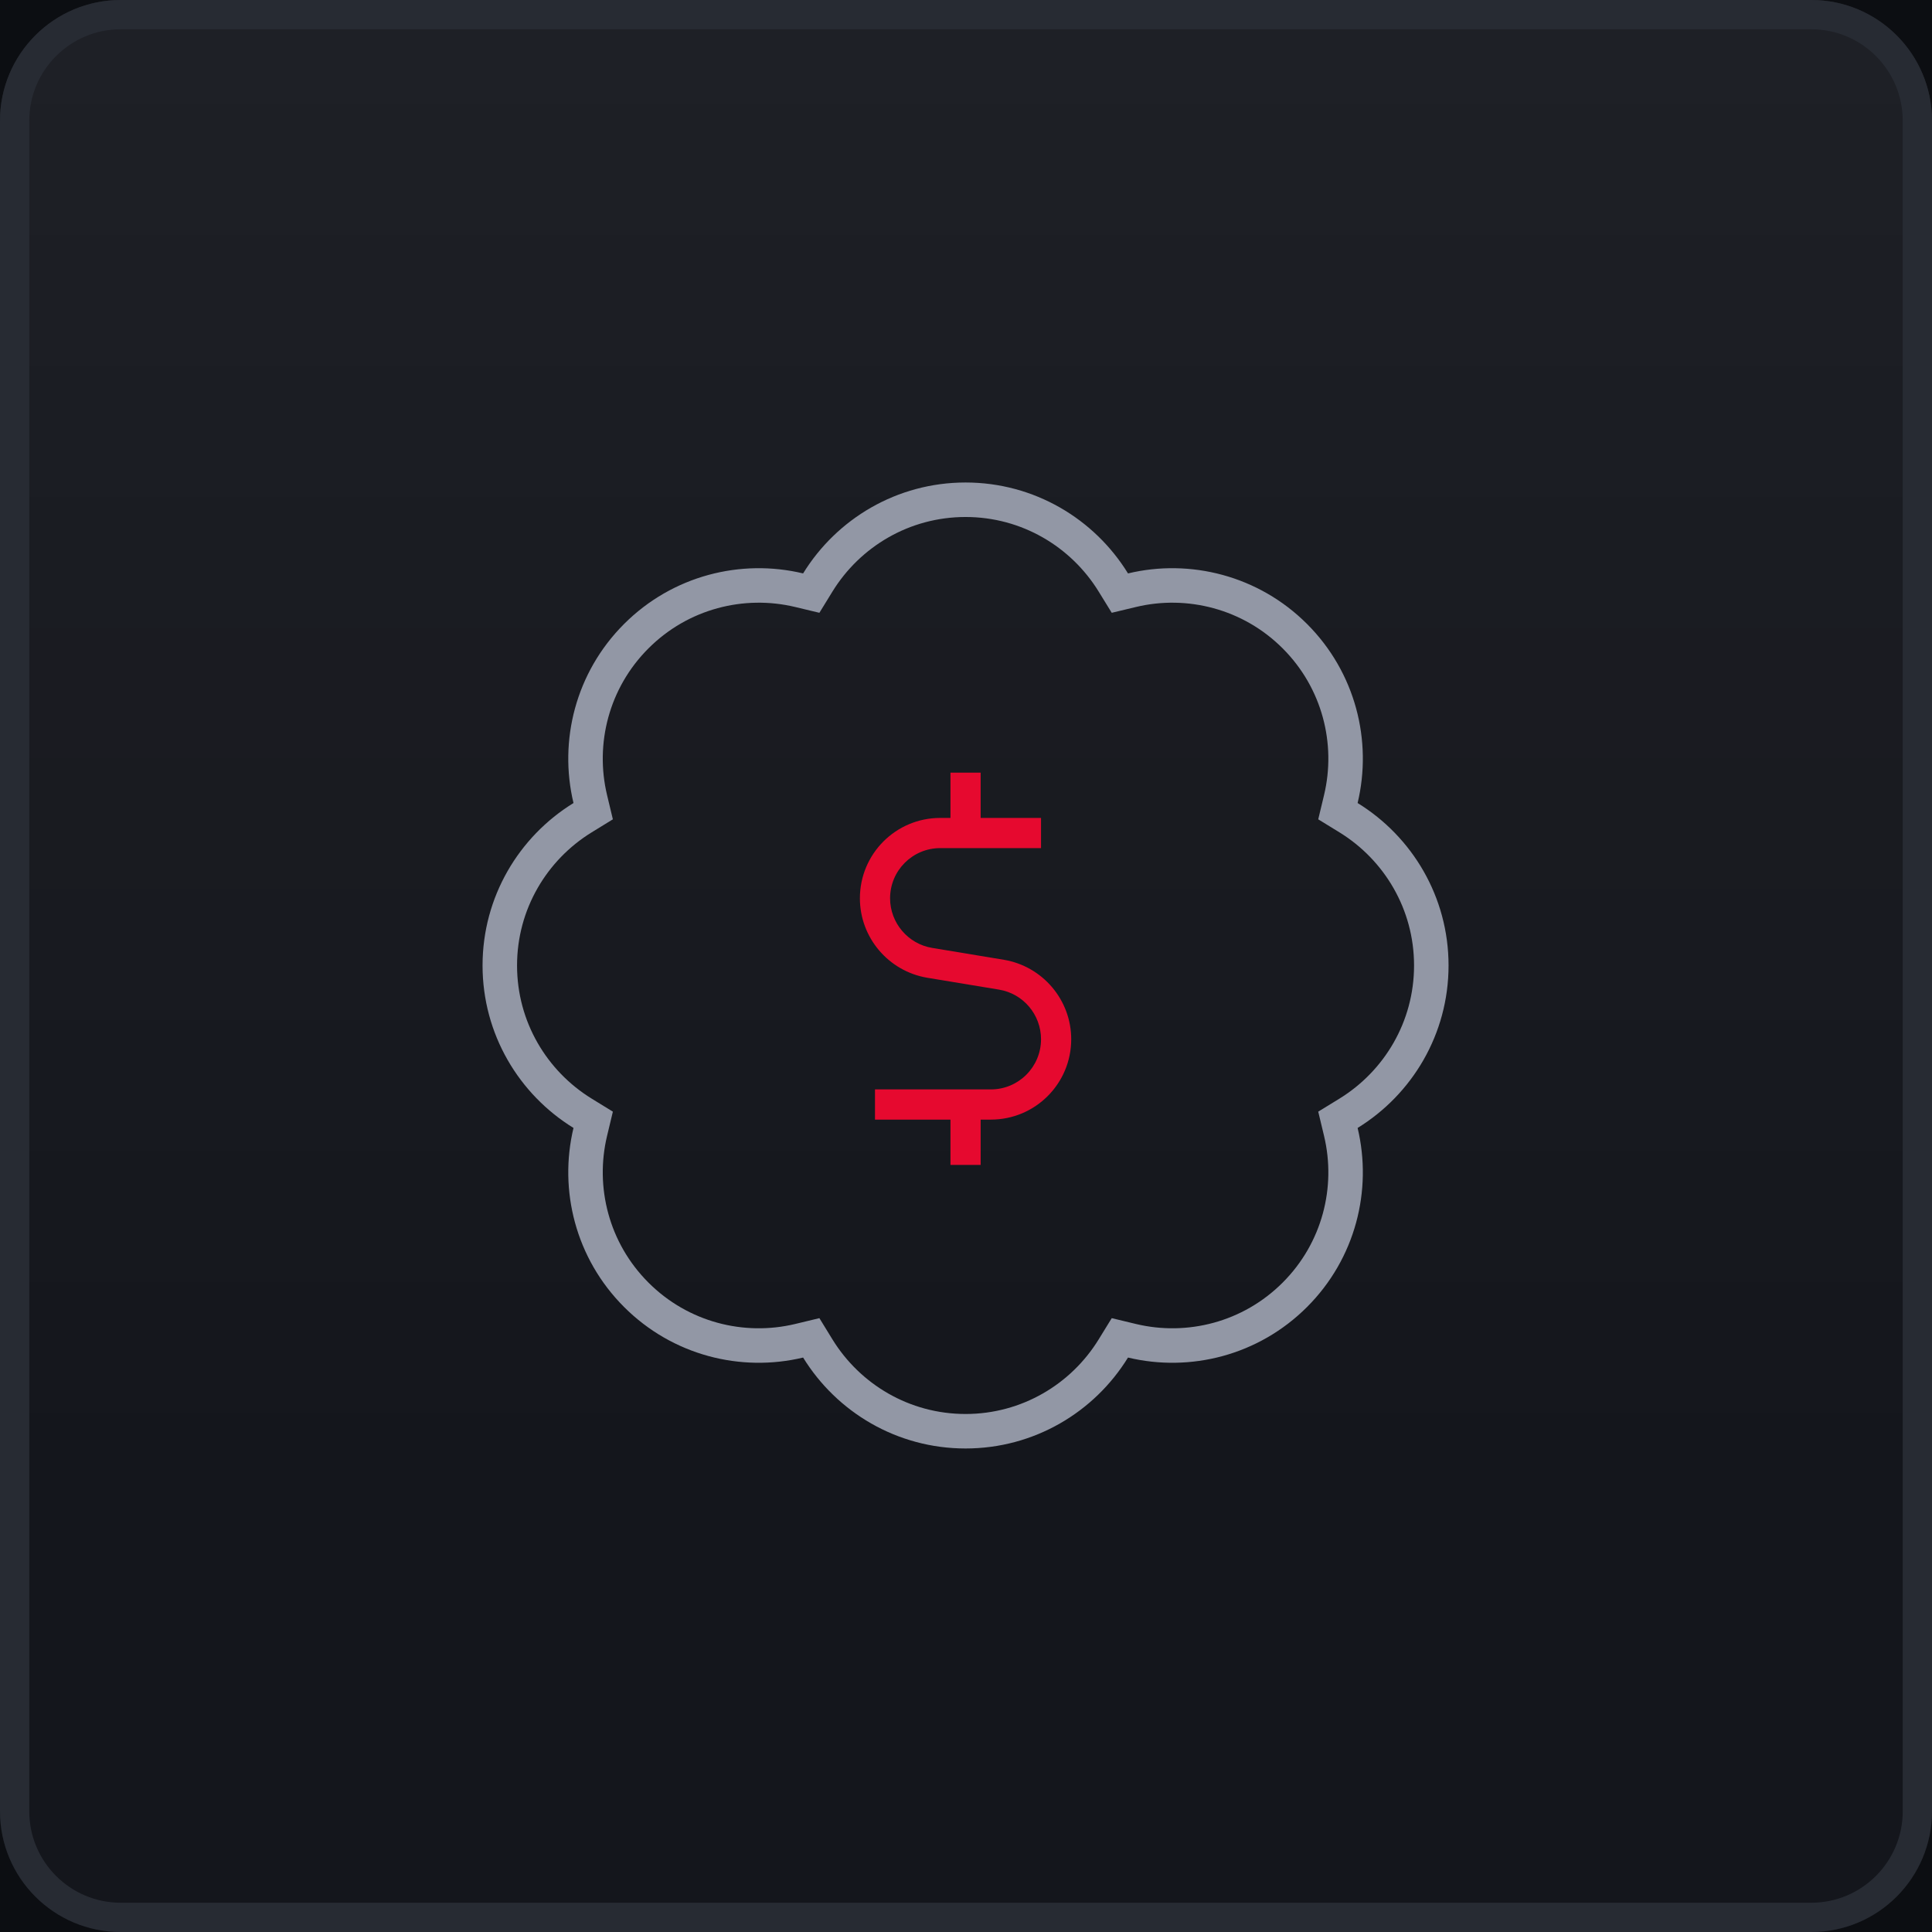
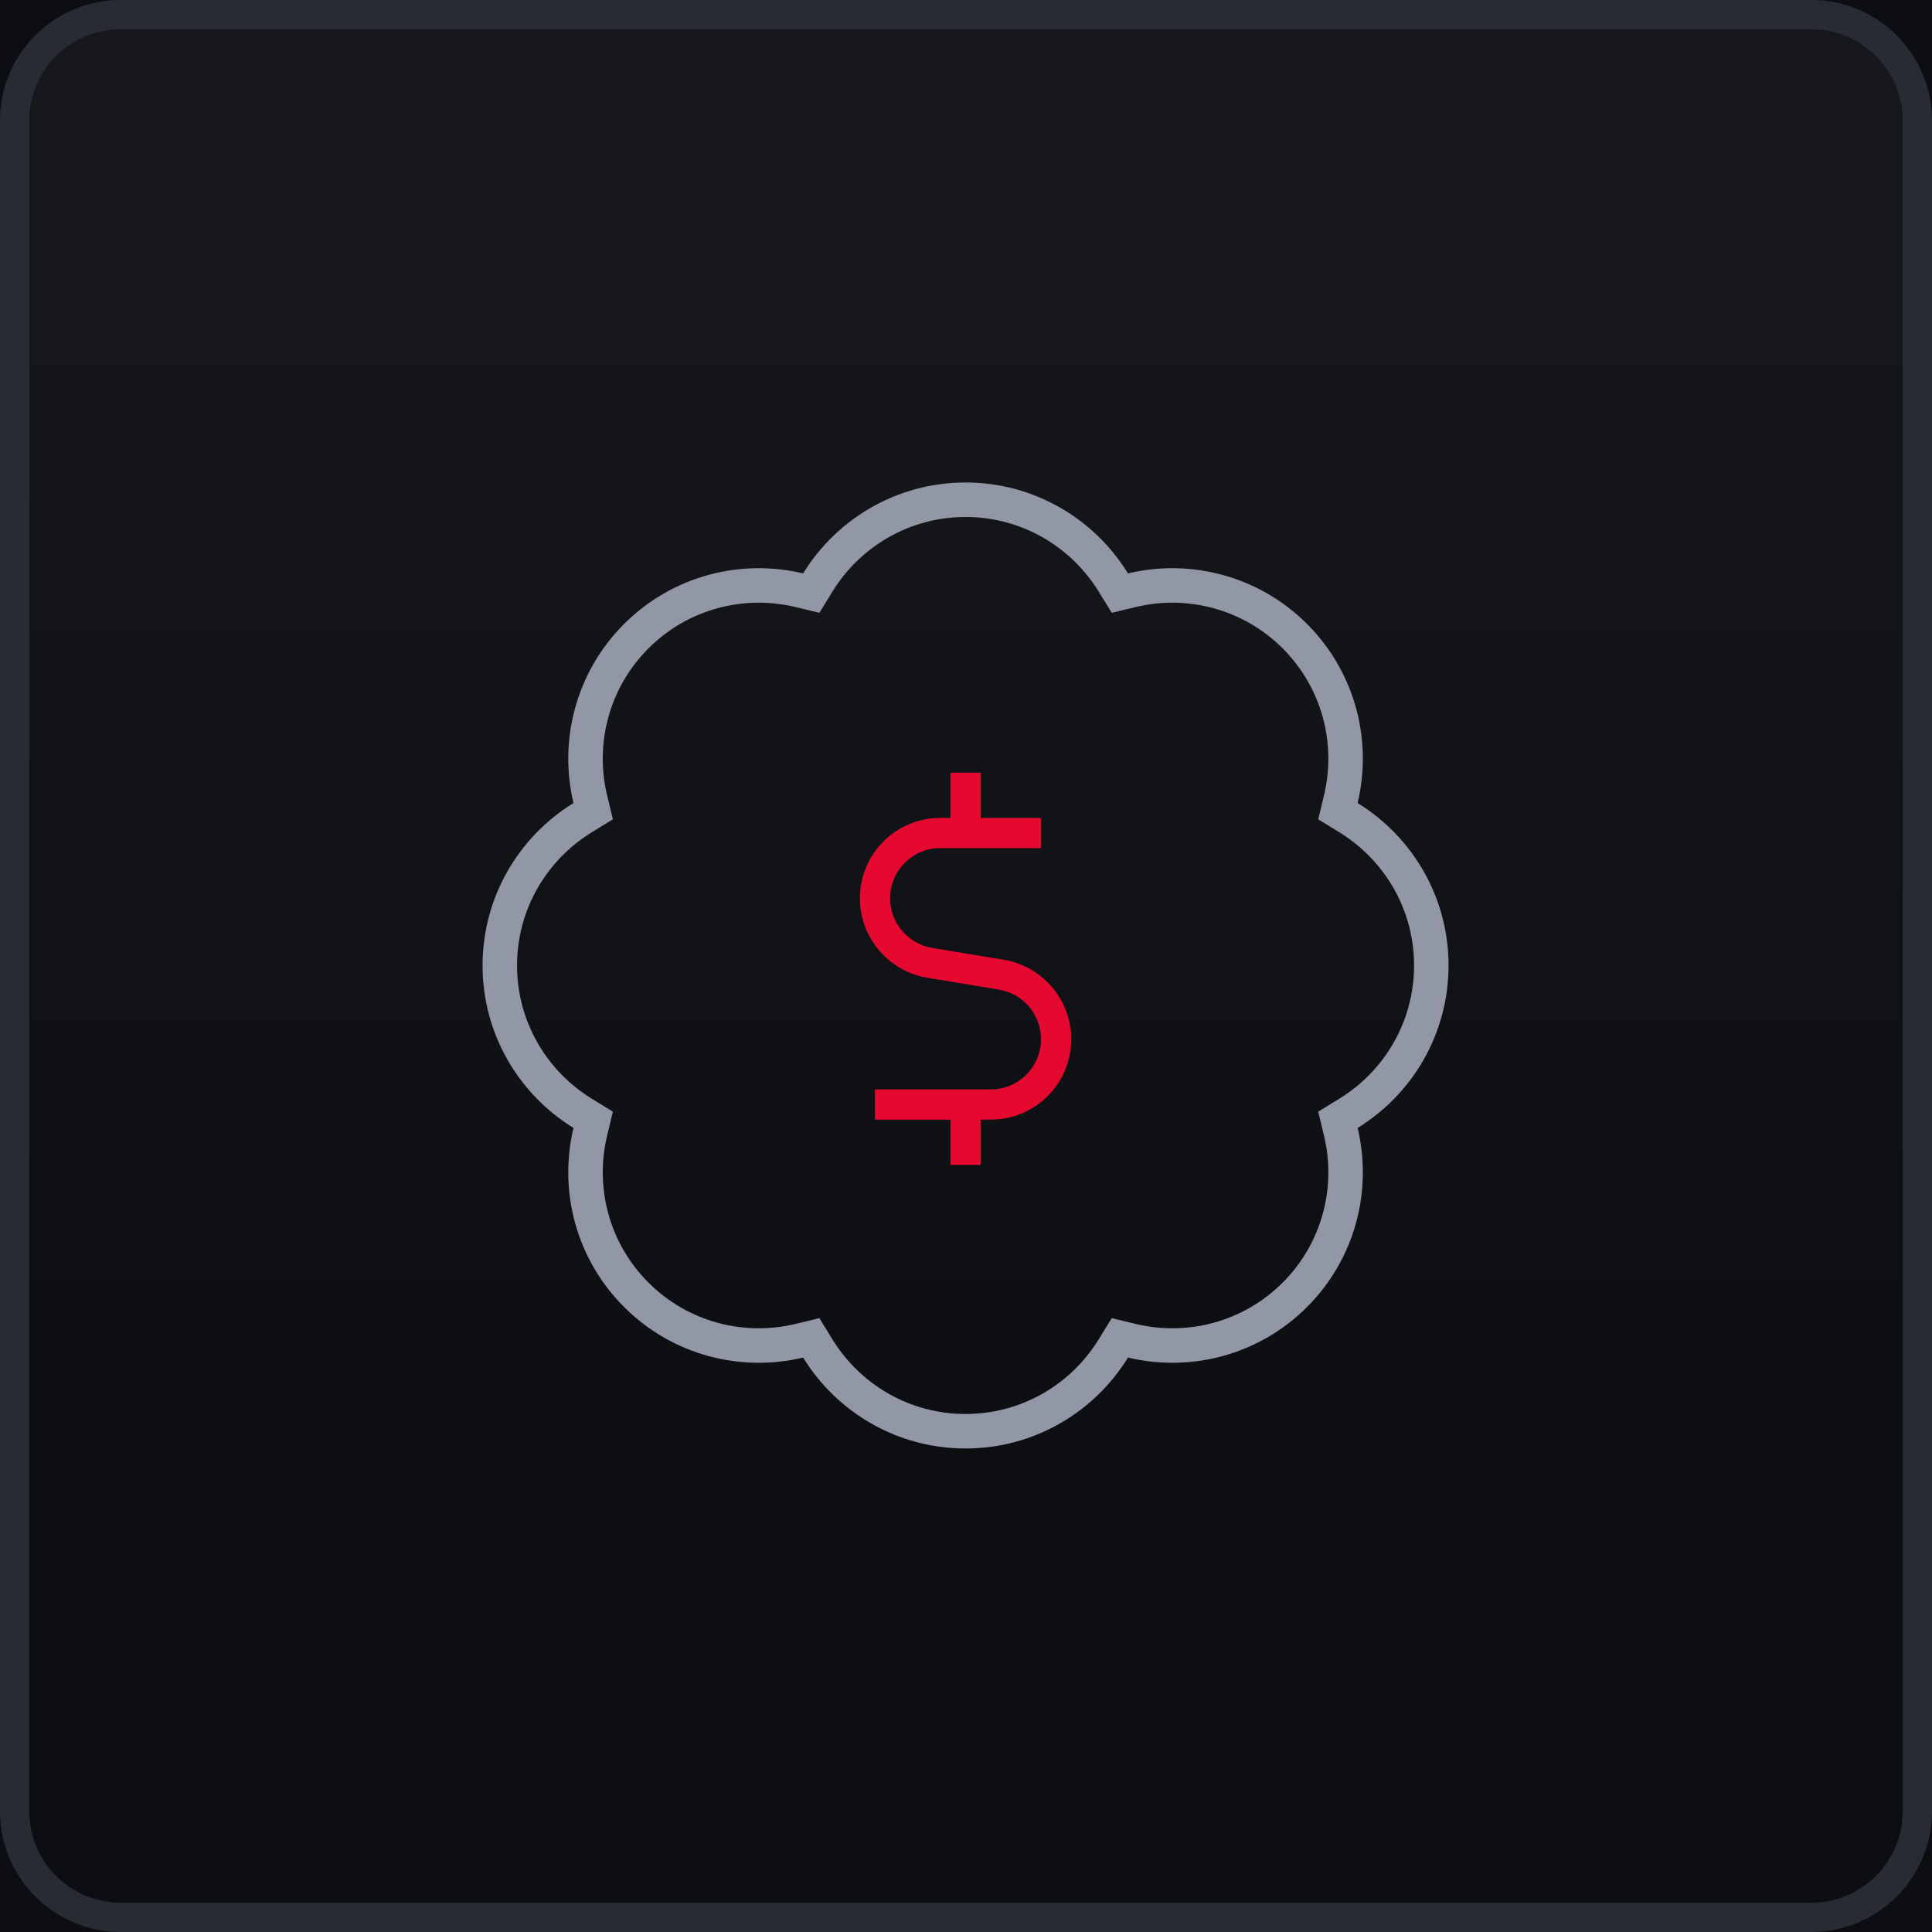
<svg xmlns="http://www.w3.org/2000/svg" width="132" height="132" viewBox="0 0 132 132" fill="none">
  <g clip-path="url(#clip0_5799_5897)">
    <rect width="132" height="132" fill="#0C0E12" />
    <g filter="url(#filter0_d_5799_5897)">
-       <path d="M0 8.25C0 3.694 3.694 0 8.25 0H123.75C128.306 0 132 3.694 132 8.25V123.75C132 128.306 128.306 132 123.75 132H8.25C3.694 132 0 128.306 0 123.75V8.25Z" fill="#14161C" />
      <path d="M0 8.25C0 3.694 3.694 0 8.25 0H123.75C128.306 0 132 3.694 132 8.25V123.75C132 128.306 128.306 132 123.75 132H8.25C3.694 132 0 128.306 0 123.75V8.25Z" fill="url(#paint0_linear_5799_5897)" fill-opacity="0.2" />
      <path d="M8.25 1H123.75C127.754 1 131 4.246 131 8.25V123.75C131 127.754 127.754 131 123.75 131H8.25C4.246 131 1 127.754 1 123.75V8.25C1 4.246 4.246 1 8.25 1Z" stroke="#272B33" stroke-width="2" />
    </g>
    <path d="M67.001 52.789V55.883H71.126V57.945H64.242C62.347 57.945 60.813 59.479 60.813 61.374C60.813 63.05 62.038 64.494 63.688 64.764L68.599 65.577C71.242 66.028 73.189 68.322 73.189 71.004C73.189 74.033 70.739 76.495 67.697 76.495H67.001V79.589H64.939V76.495H59.782V74.432H67.697C69.592 74.432 71.126 72.898 71.126 71.004C71.126 69.328 69.914 67.884 68.251 67.613L63.34 66.801C60.697 66.35 58.751 64.055 58.751 61.374C58.751 58.345 61.2 55.883 64.242 55.883H64.939V52.789H67.001Z" fill="#E6092F" />
    <path d="M65.97 34.144C70.235 34.144 73.976 36.403 76.065 39.796L76.513 40.523L77.344 40.324C81.201 39.398 85.457 40.454 88.469 43.466C91.481 46.478 92.537 50.721 91.61 54.592L91.411 55.422L92.139 55.869C95.531 57.959 97.791 61.7 97.791 65.965C97.791 70.23 95.531 73.971 92.139 76.061L91.411 76.508L91.61 77.338C92.537 81.209 91.481 85.452 88.469 88.464C85.457 91.476 81.213 92.532 77.343 91.606L76.513 91.406L76.065 92.134C73.976 95.527 70.234 97.786 65.97 97.786C61.705 97.786 57.964 95.527 55.874 92.134L55.427 91.406L54.597 91.606C50.726 92.532 46.483 91.476 43.471 88.464C40.459 85.452 39.403 81.209 40.329 77.338L40.528 76.508L39.801 76.061C36.408 73.971 34.148 70.23 34.148 65.965C34.148 61.7 36.408 57.959 39.801 55.869L40.528 55.422L40.329 54.592C39.403 50.721 40.459 46.478 43.471 43.466C46.483 40.454 50.726 39.398 54.597 40.324L55.427 40.523L55.874 39.796C57.964 36.403 61.705 34.144 65.97 34.144Z" stroke="#9297A5" stroke-width="2.357" />
  </g>
  <defs>
    <filter id="filter0_d_5799_5897" x="-57.75" y="-57.75" width="247.5" height="247.5" filterUnits="userSpaceOnUse" color-interpolation-filters="sRGB">
      <feFlood flood-opacity="0" result="BackgroundImageFix" />
      <feColorMatrix in="SourceAlpha" type="matrix" values="0 0 0 0 0 0 0 0 0 0 0 0 0 0 0 0 0 0 127 0" result="hardAlpha" />
      <feMorphology radius="16.5" operator="dilate" in="SourceAlpha" result="effect1_dropShadow_5799_5897" />
      <feOffset />
      <feGaussianBlur stdDeviation="20.625" />
      <feComposite in2="hardAlpha" operator="out" />
      <feColorMatrix type="matrix" values="0 0 0 0 0.047 0 0 0 0 0.055 0 0 0 0 0.071 0 0 0 1 0" />
      <feBlend mode="normal" in2="BackgroundImageFix" result="effect1_dropShadow_5799_5897" />
      <feBlend mode="normal" in="SourceGraphic" in2="effect1_dropShadow_5799_5897" result="shape" />
    </filter>
    <linearGradient id="paint0_linear_5799_5897" x1="66" y1="100.983" x2="66" y2="-354.927" gradientUnits="userSpaceOnUse">
      <stop stop-color="white" stop-opacity="0" />
      <stop offset="1" stop-color="white" />
    </linearGradient>
    <clipPath id="clip0_5799_5897">
      <rect width="132" height="132" fill="white" />
    </clipPath>
  </defs>
</svg>